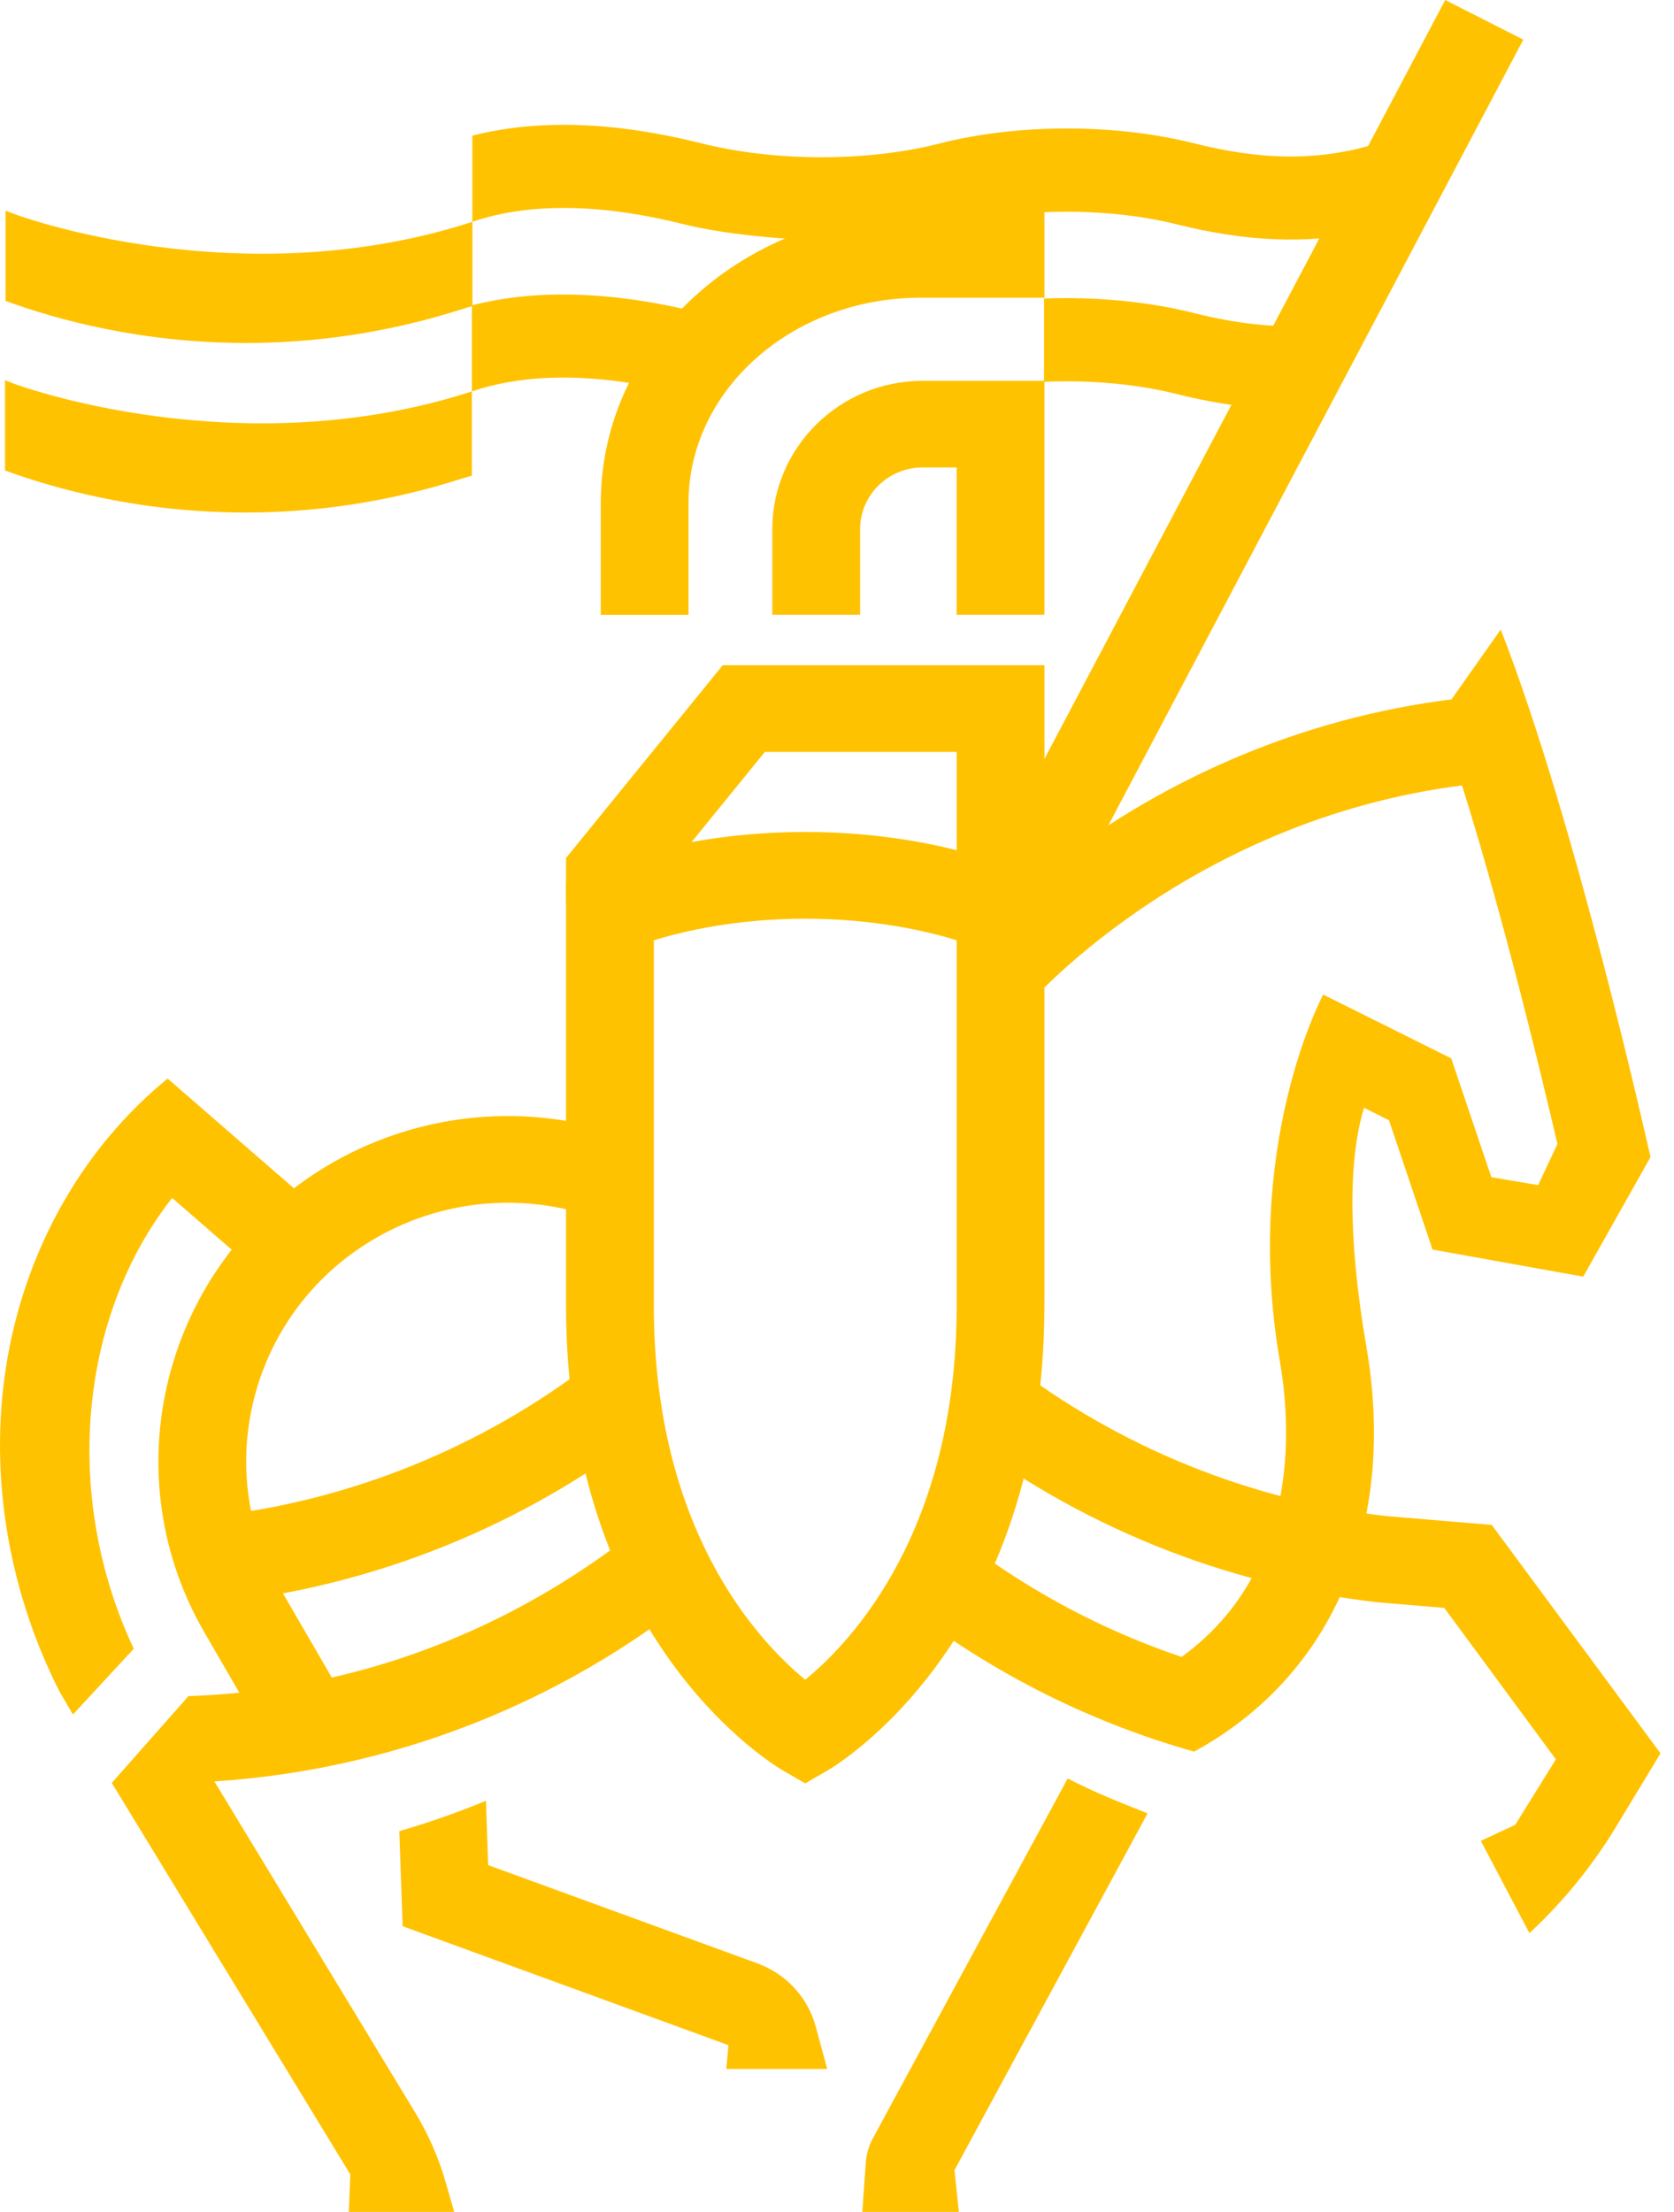
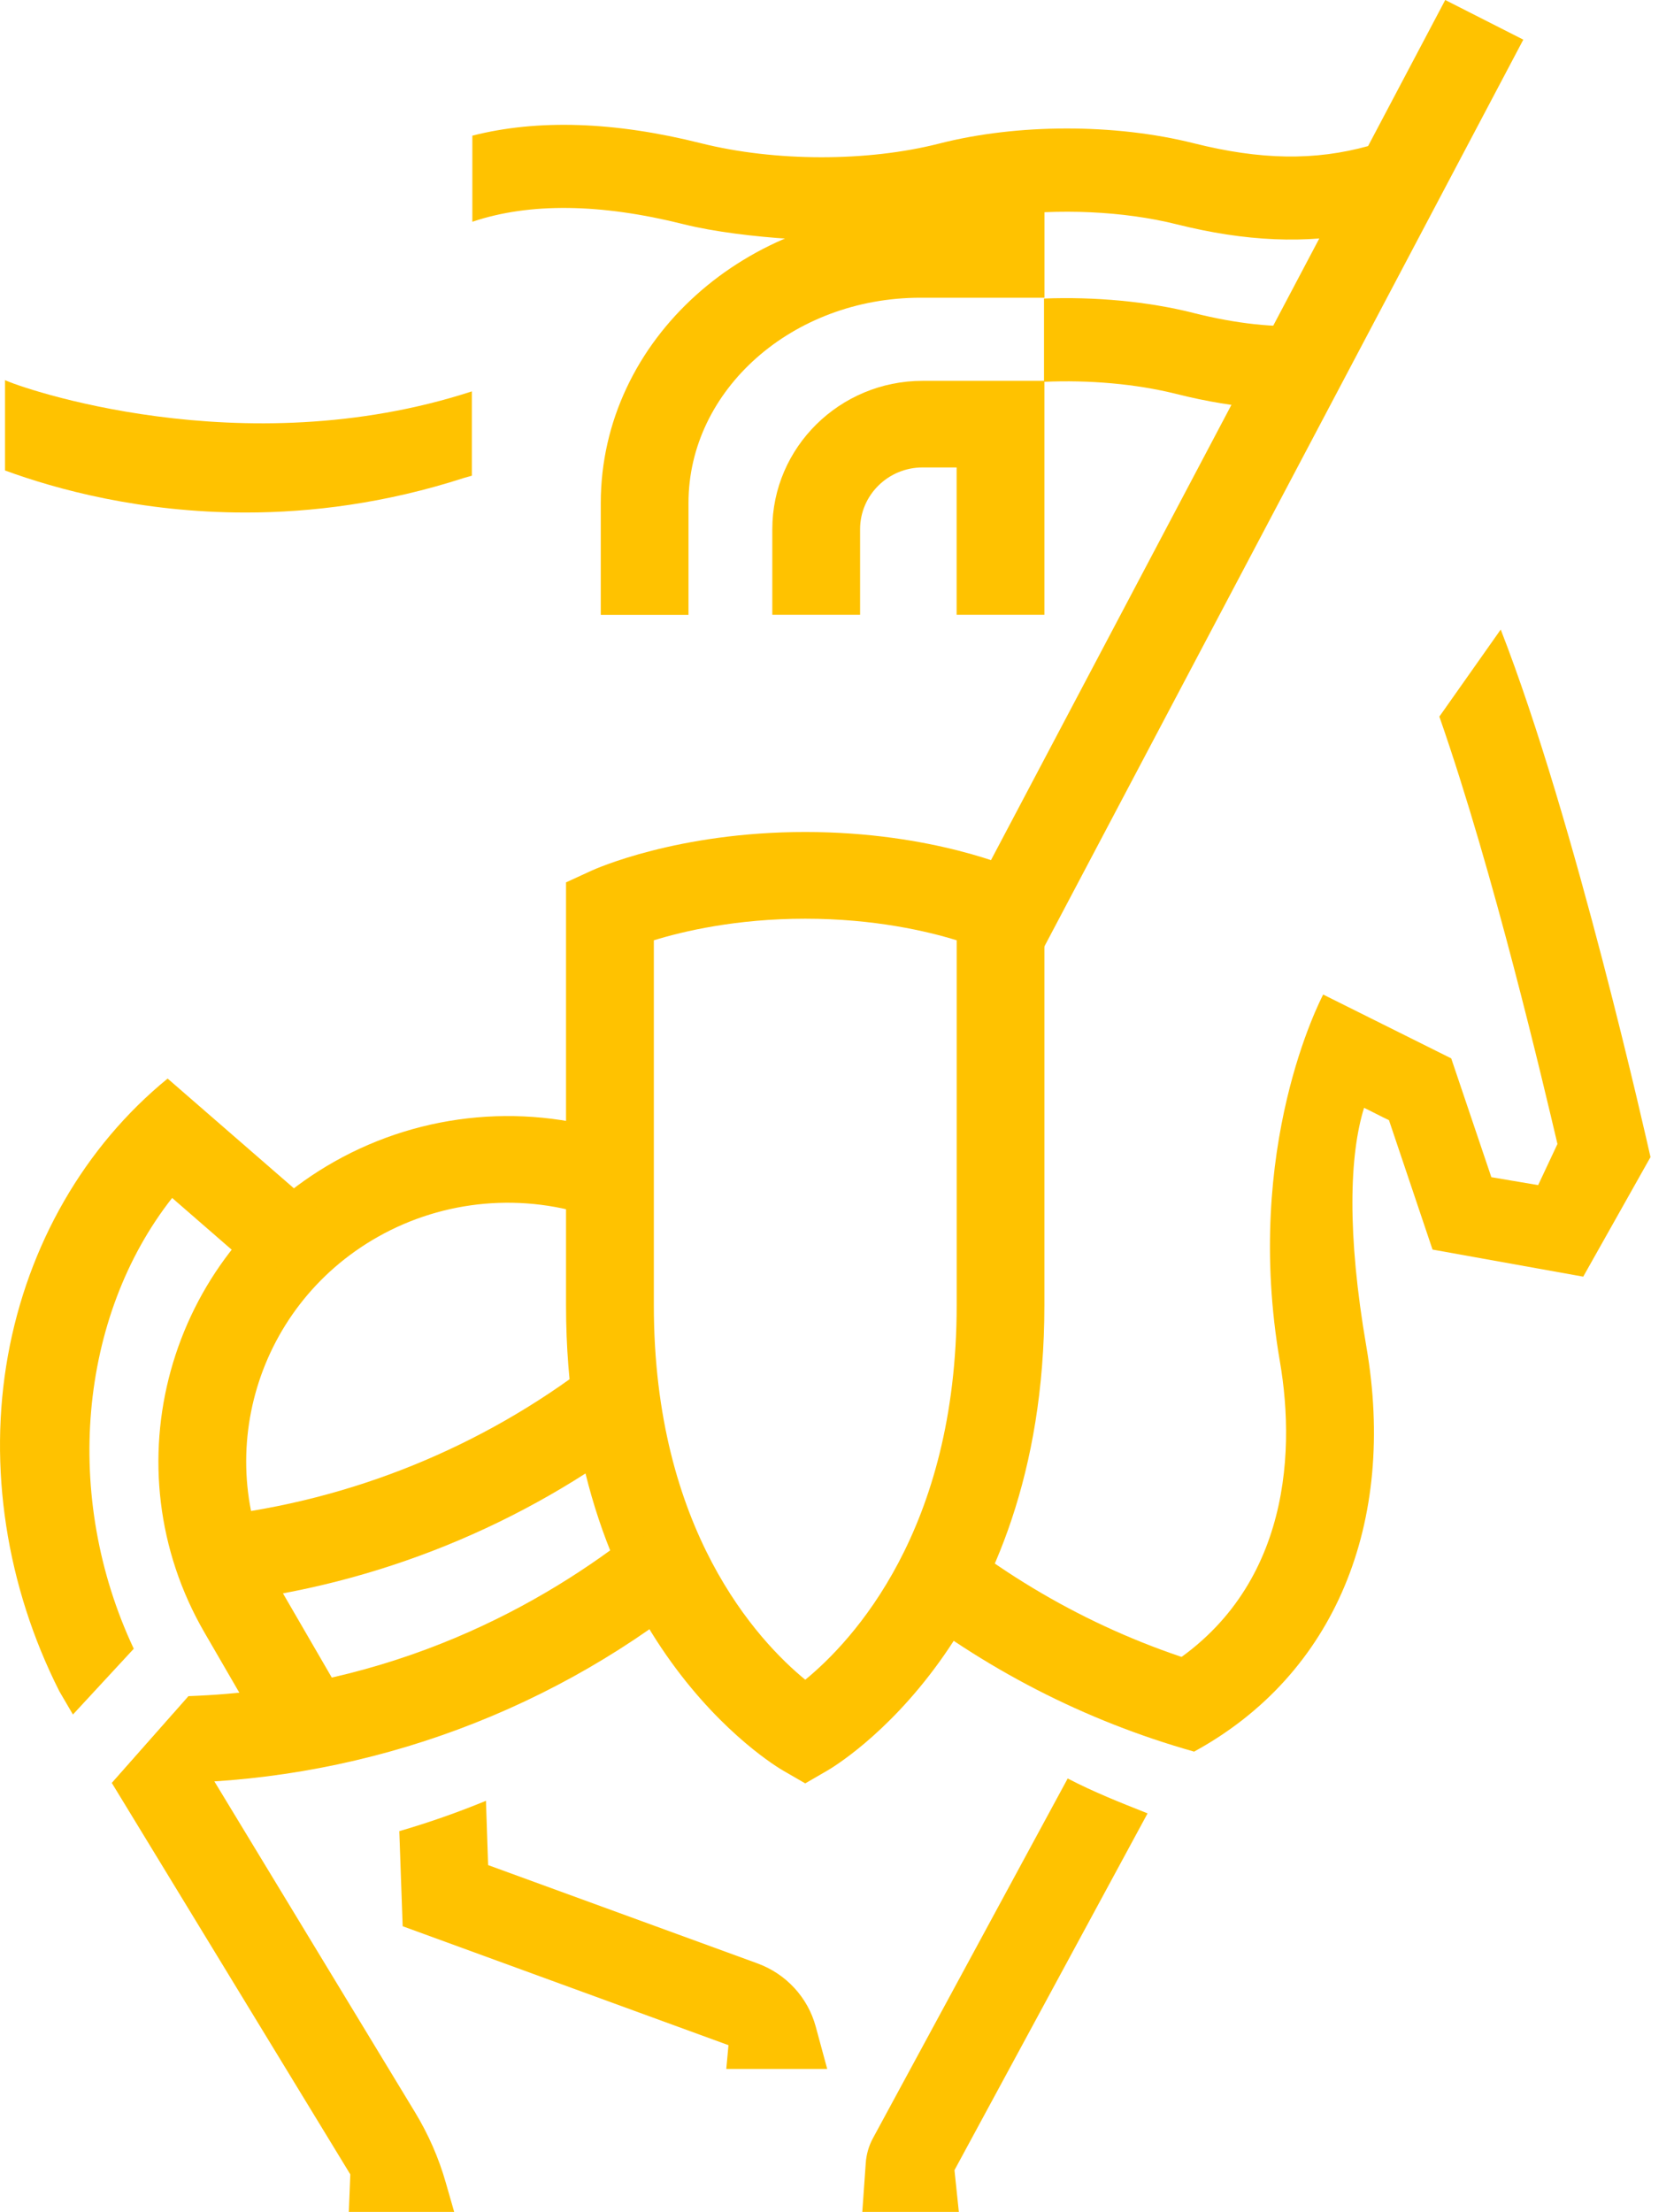
<svg xmlns="http://www.w3.org/2000/svg" width="53" height="70" viewBox="0 0 53 70" fill="none">
  <g id="Cavaleiro">
    <path id="Vector" d="M31.703 32.532L48.229 1.255L45.757 0L30.899 28.122L31.714 31.111L31.703 32.532Z" fill="#FFC200" />
-     <path id="Vector_2" d="M0.176 6.66V9.523C1.794 10.116 4.475 10.854 7.794 10.854C9.886 10.854 12.23 10.56 14.721 9.754C14.801 9.731 14.878 9.71 14.957 9.688V7.019C7.669 9.391 0.585 6.873 0.176 6.662V6.66Z" fill="#FFC200" />
    <path id="Vector_3" d="M0.159 12.027V14.889C1.777 15.482 4.457 16.22 7.777 16.22C9.868 16.22 12.213 15.927 14.703 15.121C14.783 15.098 14.861 15.076 14.939 15.055V12.386C7.651 14.758 0.568 12.24 0.159 12.029V12.027Z" fill="#FFC200" />
    <path id="Vector_4" d="M25.494 56.438L24.793 56.033C24.513 55.871 17.921 51.949 17.921 41.309V27.924L18.725 27.555C18.834 27.505 21.44 26.33 25.494 26.33C29.548 26.33 32.154 27.505 32.263 27.555L33.066 27.924V41.309C33.066 51.949 26.475 55.871 26.194 56.033L25.494 56.438ZM20.701 29.757V41.311C20.701 48.425 24.004 51.936 25.495 53.158C26.982 51.94 30.289 48.429 30.289 41.311V29.757C29.362 29.471 27.68 29.074 25.495 29.074C23.311 29.074 21.63 29.471 20.702 29.757H20.701Z" fill="#FFC200" />
    <path id="Vector_5" d="M8.453 55.078L6.475 51.667C3.444 46.44 5.287 39.755 10.584 36.763C13.39 35.178 16.748 34.883 19.797 35.954L18.865 38.538C16.581 37.736 14.066 37.956 11.964 39.142C7.997 41.382 6.618 46.389 8.888 50.303L10.867 53.714L8.455 55.077L8.453 55.078Z" fill="#FFC200" />
    <path id="Vector_6" d="M3.54 56.427C4.027 56.453 4.528 56.433 5.014 56.433C11.167 56.433 17.132 54.362 21.95 50.525L20.205 48.39C17.24 50.751 12.465 53.45 5.967 53.677" fill="#FFC200" />
    <path id="Vector_7" d="M7.097 50.706L6.773 47.983C11.114 47.483 15.247 45.807 18.726 43.136L20.432 45.301C16.552 48.279 11.94 50.147 7.095 50.706H7.097Z" fill="#FFC200" />
    <path id="Vector_8" d="M11.044 70L11.091 68.812L3.541 56.426L5.487 54.232L13.141 66.848C13.563 67.544 13.892 68.293 14.114 69.074L14.38 70H11.045H11.044Z" fill="#FFC200" />
    <path id="Vector_9" d="M38.669 53.976C38.528 54.387 38.252 54.662 37.803 55.432C34.343 54.455 31.148 52.812 28.297 50.542L30.043 48.407C32.782 50.588 35.87 52.123 39.224 52.971L38.67 53.976H38.669Z" fill="#FFC200" />
-     <path id="Vector_10" d="M32.533 31.807L30.405 30.046C30.652 29.754 36.593 22.879 47.057 22.019L47.287 24.752C38.019 25.514 32.588 31.745 32.533 31.808V31.807Z" fill="#FFC200" />
-     <path id="Vector_11" d="M33.068 29.279H30.289V23.796H24.216L20.701 28.116V28.593H17.921V27.152L22.882 21.052H33.068V29.279Z" fill="#FFC200" />
    <path id="Vector_12" d="M23.979 62.134L15.454 59.024L15.386 56.989C14.489 57.358 13.573 57.68 12.642 57.95L12.749 60.959L23.064 64.723L22.995 65.475H26.19L25.826 64.133C25.576 63.211 24.887 62.465 23.979 62.134Z" fill="#FFC200" />
    <path id="Vector_13" d="M8.41 40.483L10.248 38.425L5.307 34.133C2.676 36.282 0.882 39.397 0.25 42.905C-0.383 46.427 0.197 50.2 1.881 53.527L2.309 54.259L4.235 52.177C1.972 47.368 2.495 41.67 5.45 37.911L8.41 40.483Z" fill="#FFC200" />
    <path id="Vector_14" d="M27.411 68.445L27.301 70H30.358L30.219 68.679L36.333 57.387C35.473 57.047 34.625 56.711 33.804 56.283L27.638 67.667C27.508 67.907 27.431 68.173 27.411 68.446V68.445Z" fill="#FFC200" />
    <path id="Vector_15" d="M45.946 33.492L47.217 37.254L48.699 37.505L49.31 36.203C48.877 34.37 47.311 27.661 45.571 22.678L47.514 19.923C49.879 25.983 52.164 36.216 52.256 36.618L50.126 40.402L45.355 39.545L43.976 35.45C43.754 35.348 43.381 35.149 43.187 35.059C42.725 36.547 42.641 39.028 43.261 42.623C44.219 48.177 42.282 52.991 37.804 55.434L36.46 53.034C40.772 50.682 41.048 46.137 40.522 43.084C39.352 36.3 41.821 31.624 41.892 31.474L45.946 33.494V33.492Z" fill="#FFC200" />
-     <path id="Vector_16" d="M47.227 48.259L43.897 47.98C39.566 47.477 35.44 45.801 31.966 43.136L30.26 45.301C34.14 48.279 38.752 50.147 43.597 50.706L45.727 50.885L49.26 55.677L47.973 57.75L46.884 58.257L48.423 61.177C49.493 60.183 50.417 59.048 51.171 57.803L52.573 55.488L47.23 48.259H47.227Z" fill="#FFC200" />
    <g id="Group">
      <path id="Vector_17" d="M24.452 16.748V19.455H27.231V16.748C27.231 15.67 28.119 14.793 29.211 14.793H30.287V19.455H33.066V12.052H29.211C26.586 12.052 24.452 14.159 24.452 16.748Z" fill="#FFC200" />
      <path id="Vector_18" d="M29.141 6.68C27.79 6.68 26.479 6.919 25.242 7.391C24.646 7.618 24.07 7.9 23.531 8.229C22.995 8.555 22.49 8.931 22.032 9.344C21.57 9.76 21.151 10.217 20.785 10.705C20.413 11.199 20.094 11.73 19.836 12.28C19.571 12.844 19.368 13.432 19.232 14.033C19.092 14.649 19.021 15.284 19.021 15.918V19.457H21.798V15.918C21.798 12.336 25.092 9.422 29.141 9.422H33.068V6.682H29.141V6.68Z" fill="#FFC200" />
    </g>
-     <path id="Vector_19" d="M14.94 9.661V12.386C16.398 11.894 18.148 11.817 20.162 12.156C20.575 11.291 21.121 10.499 21.773 9.806C19.197 9.209 16.905 9.162 14.94 9.663V9.661Z" fill="#FFC200" />
    <path id="Vector_20" d="M43.331 4.619C41.63 5.091 39.91 5.065 37.793 4.533C35.297 3.907 32.21 3.911 29.738 4.543C27.464 5.124 24.538 5.121 22.193 4.533C19.453 3.846 17.024 3.767 14.955 4.293V7.018C16.758 6.41 19.009 6.435 21.653 7.098C22.595 7.334 23.88 7.488 25.012 7.561C26.133 7.095 27.364 6.838 28.656 6.838H31.683C33.511 6.59 35.571 6.678 37.252 7.098C39.438 7.645 41.354 7.728 43.194 7.347L43.33 7.109V4.62L43.331 4.619Z" fill="#FFC200" />
    <path id="Vector_21" d="M37.777 9.901C36.323 9.537 34.669 9.387 33.054 9.448V12.083C34.489 12.02 35.971 12.149 37.238 12.466C38.207 12.709 39.122 12.861 40.002 12.921L41.504 10.3C40.36 10.379 39.152 10.247 37.779 9.903L37.777 9.901Z" fill="#FFC200" />
  </g>
</svg>